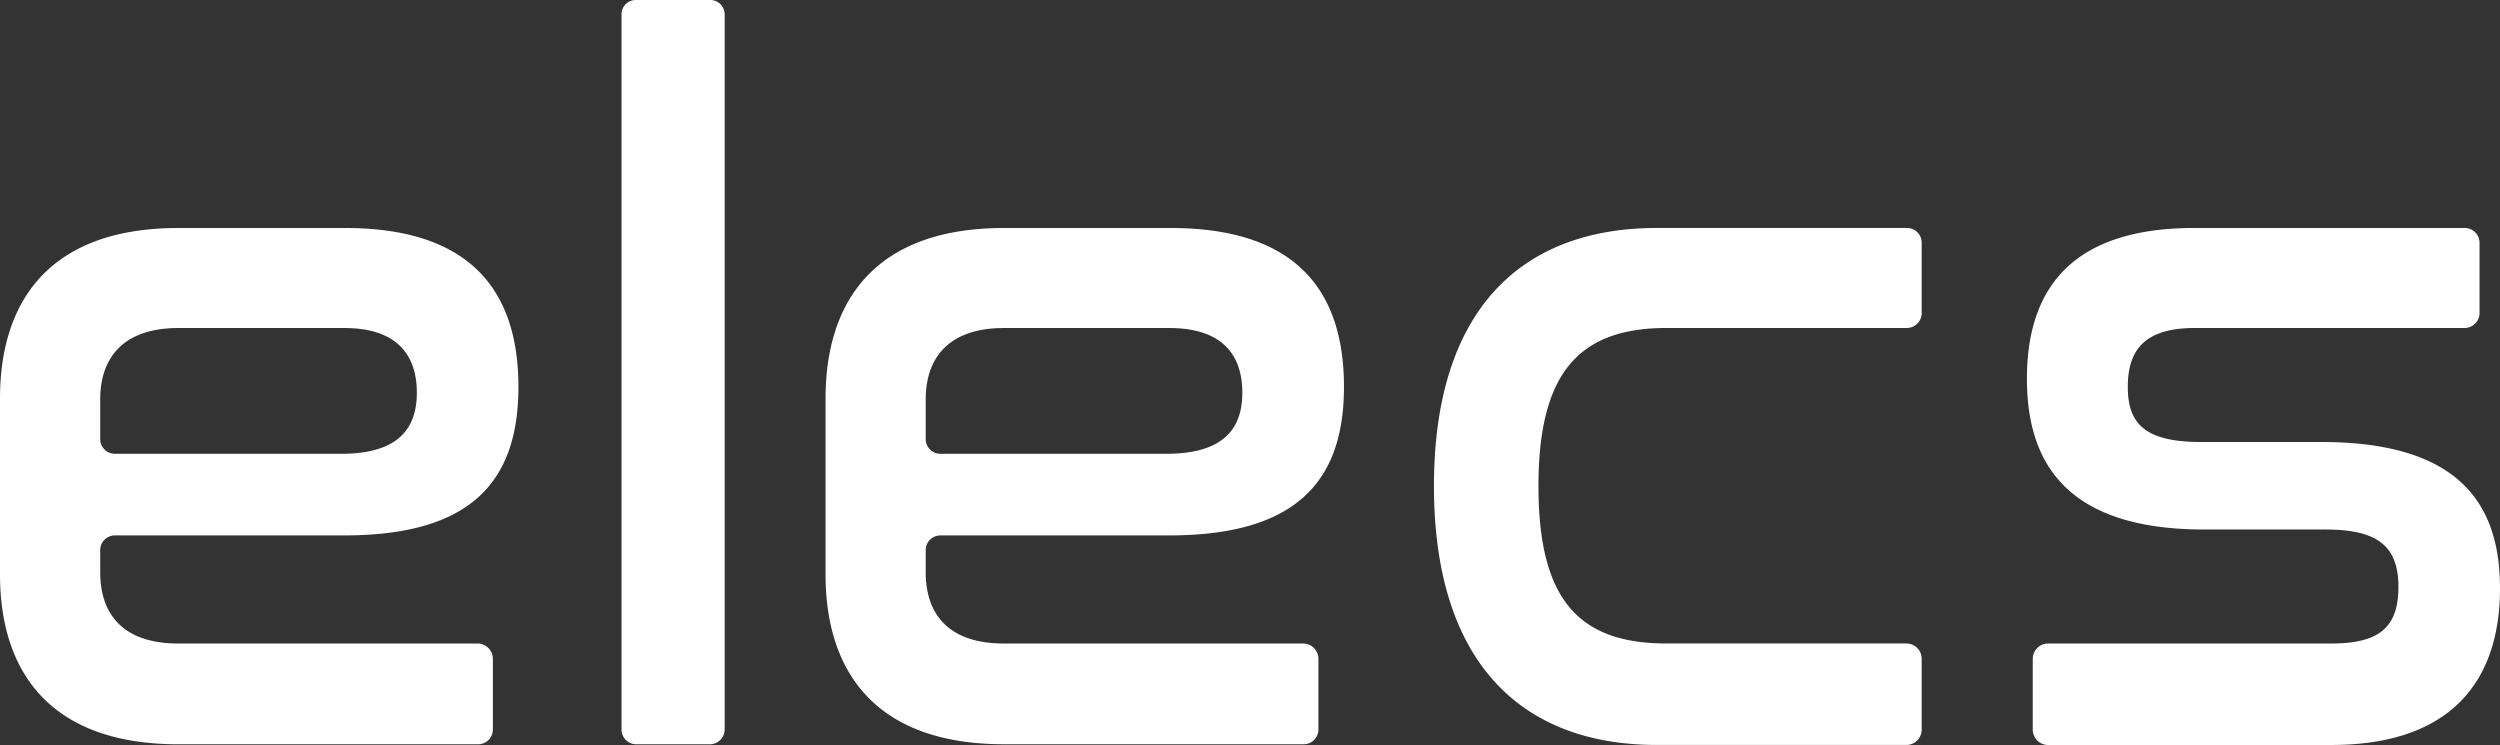
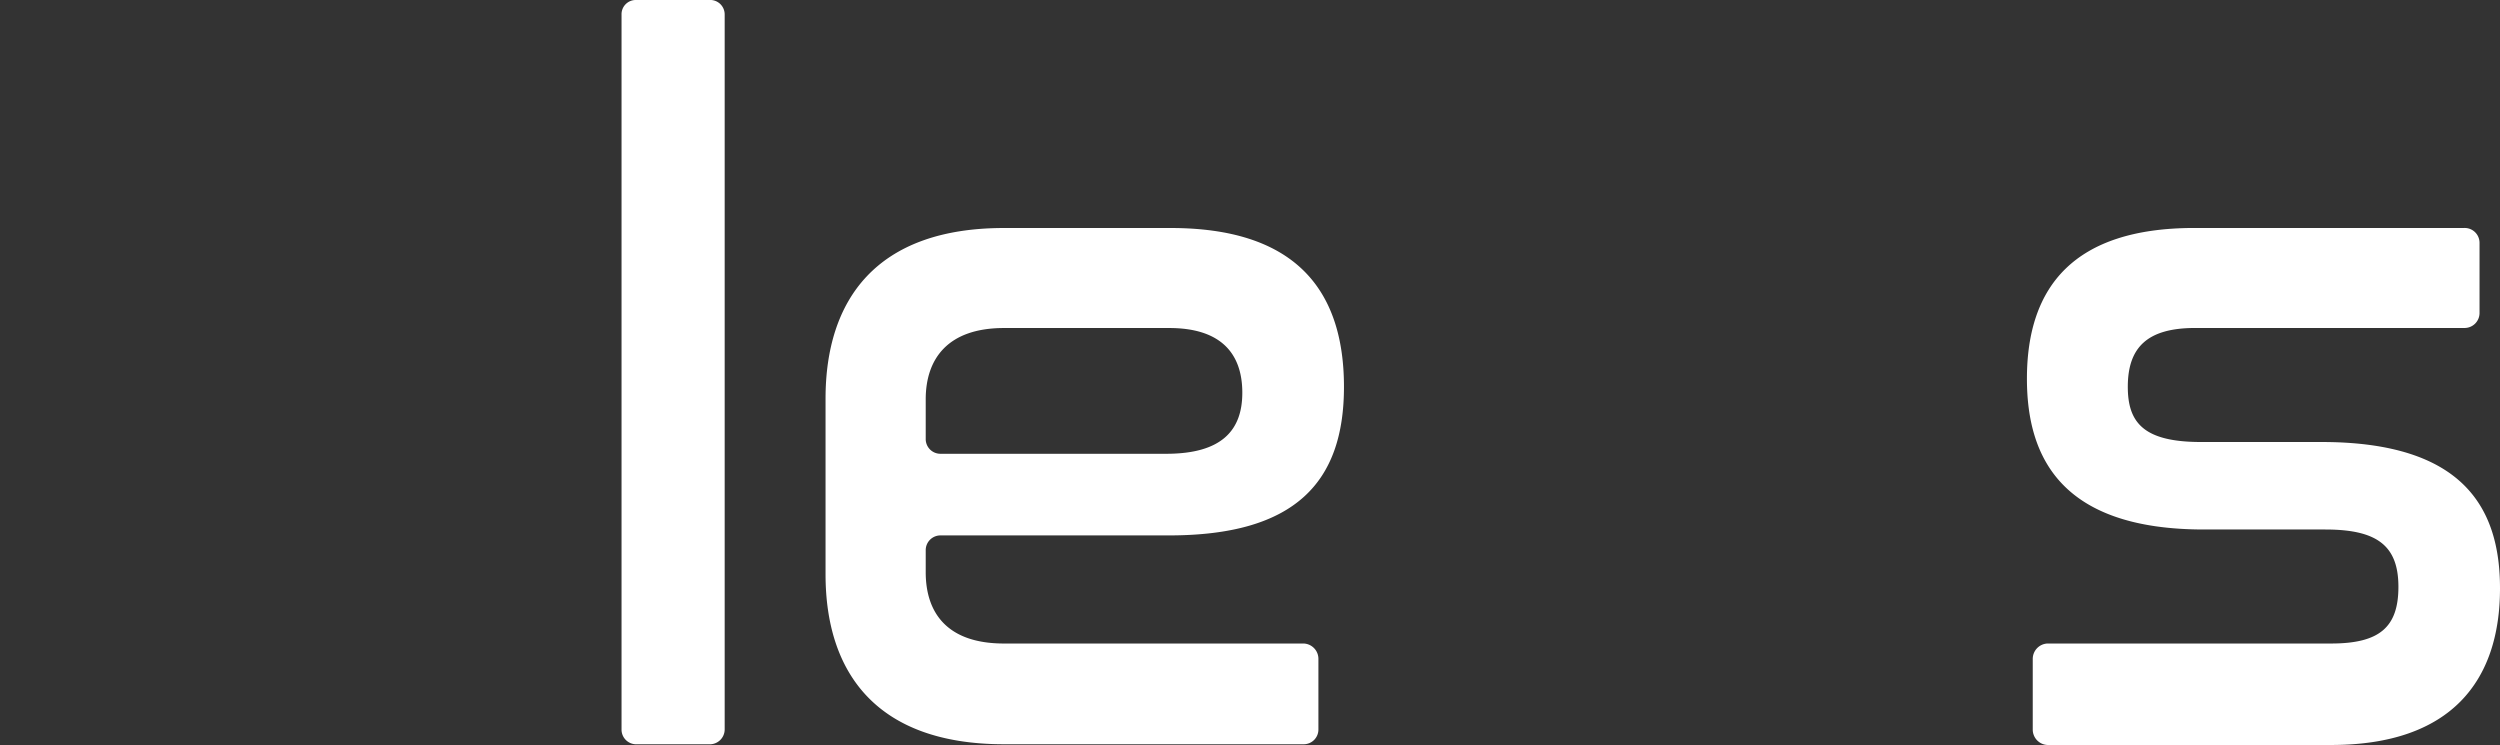
<svg xmlns="http://www.w3.org/2000/svg" width="355.777" height="106.018" viewBox="0 0 355.777 106.018">
  <rect x="0" y="0" width="355.777" height="106.018" fill="#333333" stroke="none" />
  <g id="グループ_200" data-name="グループ 200" transform="translate(455.62 2453.231)">
    <path id="パス_159" data-name="パス 159" d="M101.949,5.827h0c17.285,0,24.657,8.369,24.657,22.608,0,13.5-6.866,21.138-24.874,21.138H69.167a2.1,2.1,0,0,0-2.083,2.094v3.141c0,5.864,3.129,10.151,11.137,10.151h42.671a2.185,2.185,0,0,1,2.077,2.2V77.2a2.091,2.091,0,0,1-2.077,2.094H78.221c-18.215,0-25.392-10.257-25.392-24.178V30.106c0-14.021,7.178-24.279,25.392-24.279ZM67.084,35.863h0a2.093,2.093,0,0,0,2.083,2.094h32.147c7.918,0,10.825-3.352,10.825-8.687,0-5.652-3.118-9.21-10.407-9.21H78.221c-8.007,0-11.137,4.394-11.137,10.151Z" transform="translate(-390.965 -2426.61)" fill="#fff" />
-     <path id="パス_160" data-name="パス 160" d="M80.856,5.827h0c17.268,0,24.652,8.369,24.652,22.608,0,13.5-6.76,21.138-24.763,21.138H48.075a2.093,2.093,0,0,0-2.083,2.094v3.141c0,5.864,3.124,10.151,11.126,10.151H99.789a2.194,2.194,0,0,1,2.083,2.2V77.2A2.1,2.1,0,0,1,99.789,79.3H57.118c-18.2,0-25.387-10.257-25.387-24.178V30.106c0-14.021,7.183-24.279,25.387-24.279ZM57.118,20.06h0c-8,0-11.126,4.394-11.126,10.151v5.652a2.089,2.089,0,0,0,2.083,2.094H80.327c7.807,0,10.725-3.352,10.725-8.687,0-5.652-3.124-9.21-10.307-9.21" transform="translate(-487.351 -2426.61)" fill="#fff" />
    <path id="パス_161" data-name="パス 161" d="M62.294,2.094h0V103.825a2.119,2.119,0,0,1-2.194,2.094H49.7a2.089,2.089,0,0,1-2.083-2.094V2.094A2.024,2.024,0,0,1,49.7,0H60.1a2.057,2.057,0,0,1,2.194,2.094" transform="translate(-414.785 -2453.231)" fill="#fff" />
-     <path id="パス_162" data-name="パス 162" d="M137.784,7.92h0v9.945a2.113,2.113,0,0,1-2.083,2.194H101.466c-12.7,0-18.215,6.7-18.215,22.5,0,15.909,5.518,22.4,18.215,22.4H135.7a2.181,2.181,0,0,1,2.083,2.194V77.209A2.181,2.181,0,0,1,135.7,79.4H100.118c-19.573,0-31.741-12.034-31.741-36.841S80.545,5.826,100.118,5.826H135.7a2.089,2.089,0,0,1,2.083,2.094" transform="translate(-319.93 -2426.615)" fill="#fff" />
    <path id="パス_163" data-name="パス 163" d="M147.943,7.92h0v9.945a2.133,2.133,0,0,1-2.177,2.194H107.477c-6.771,0-9.589,2.723-9.589,8.375,0,5.129,2.294,7.852,10.419,7.852h17.162c20.186,0,25.387,9.416,25.387,20.826,0,13.08-6.866,22.291-24.028,22.291H86.444a2.193,2.193,0,0,1-2.083-2.194V67.157a2.193,2.193,0,0,1,2.083-2.194h40.383c6.866,0,9.572-2.305,9.572-8.063,0-5.858-3.024-8.163-10.4-8.163H108.724c-20.2,0-25.192-10.151-25.192-21.455,0-13.186,6.771-21.455,23.833-21.455h38.4a2.111,2.111,0,0,1,2.177,2.094" transform="translate(-250.699 -2426.615)" fill="#fff" />
  </g>
</svg>